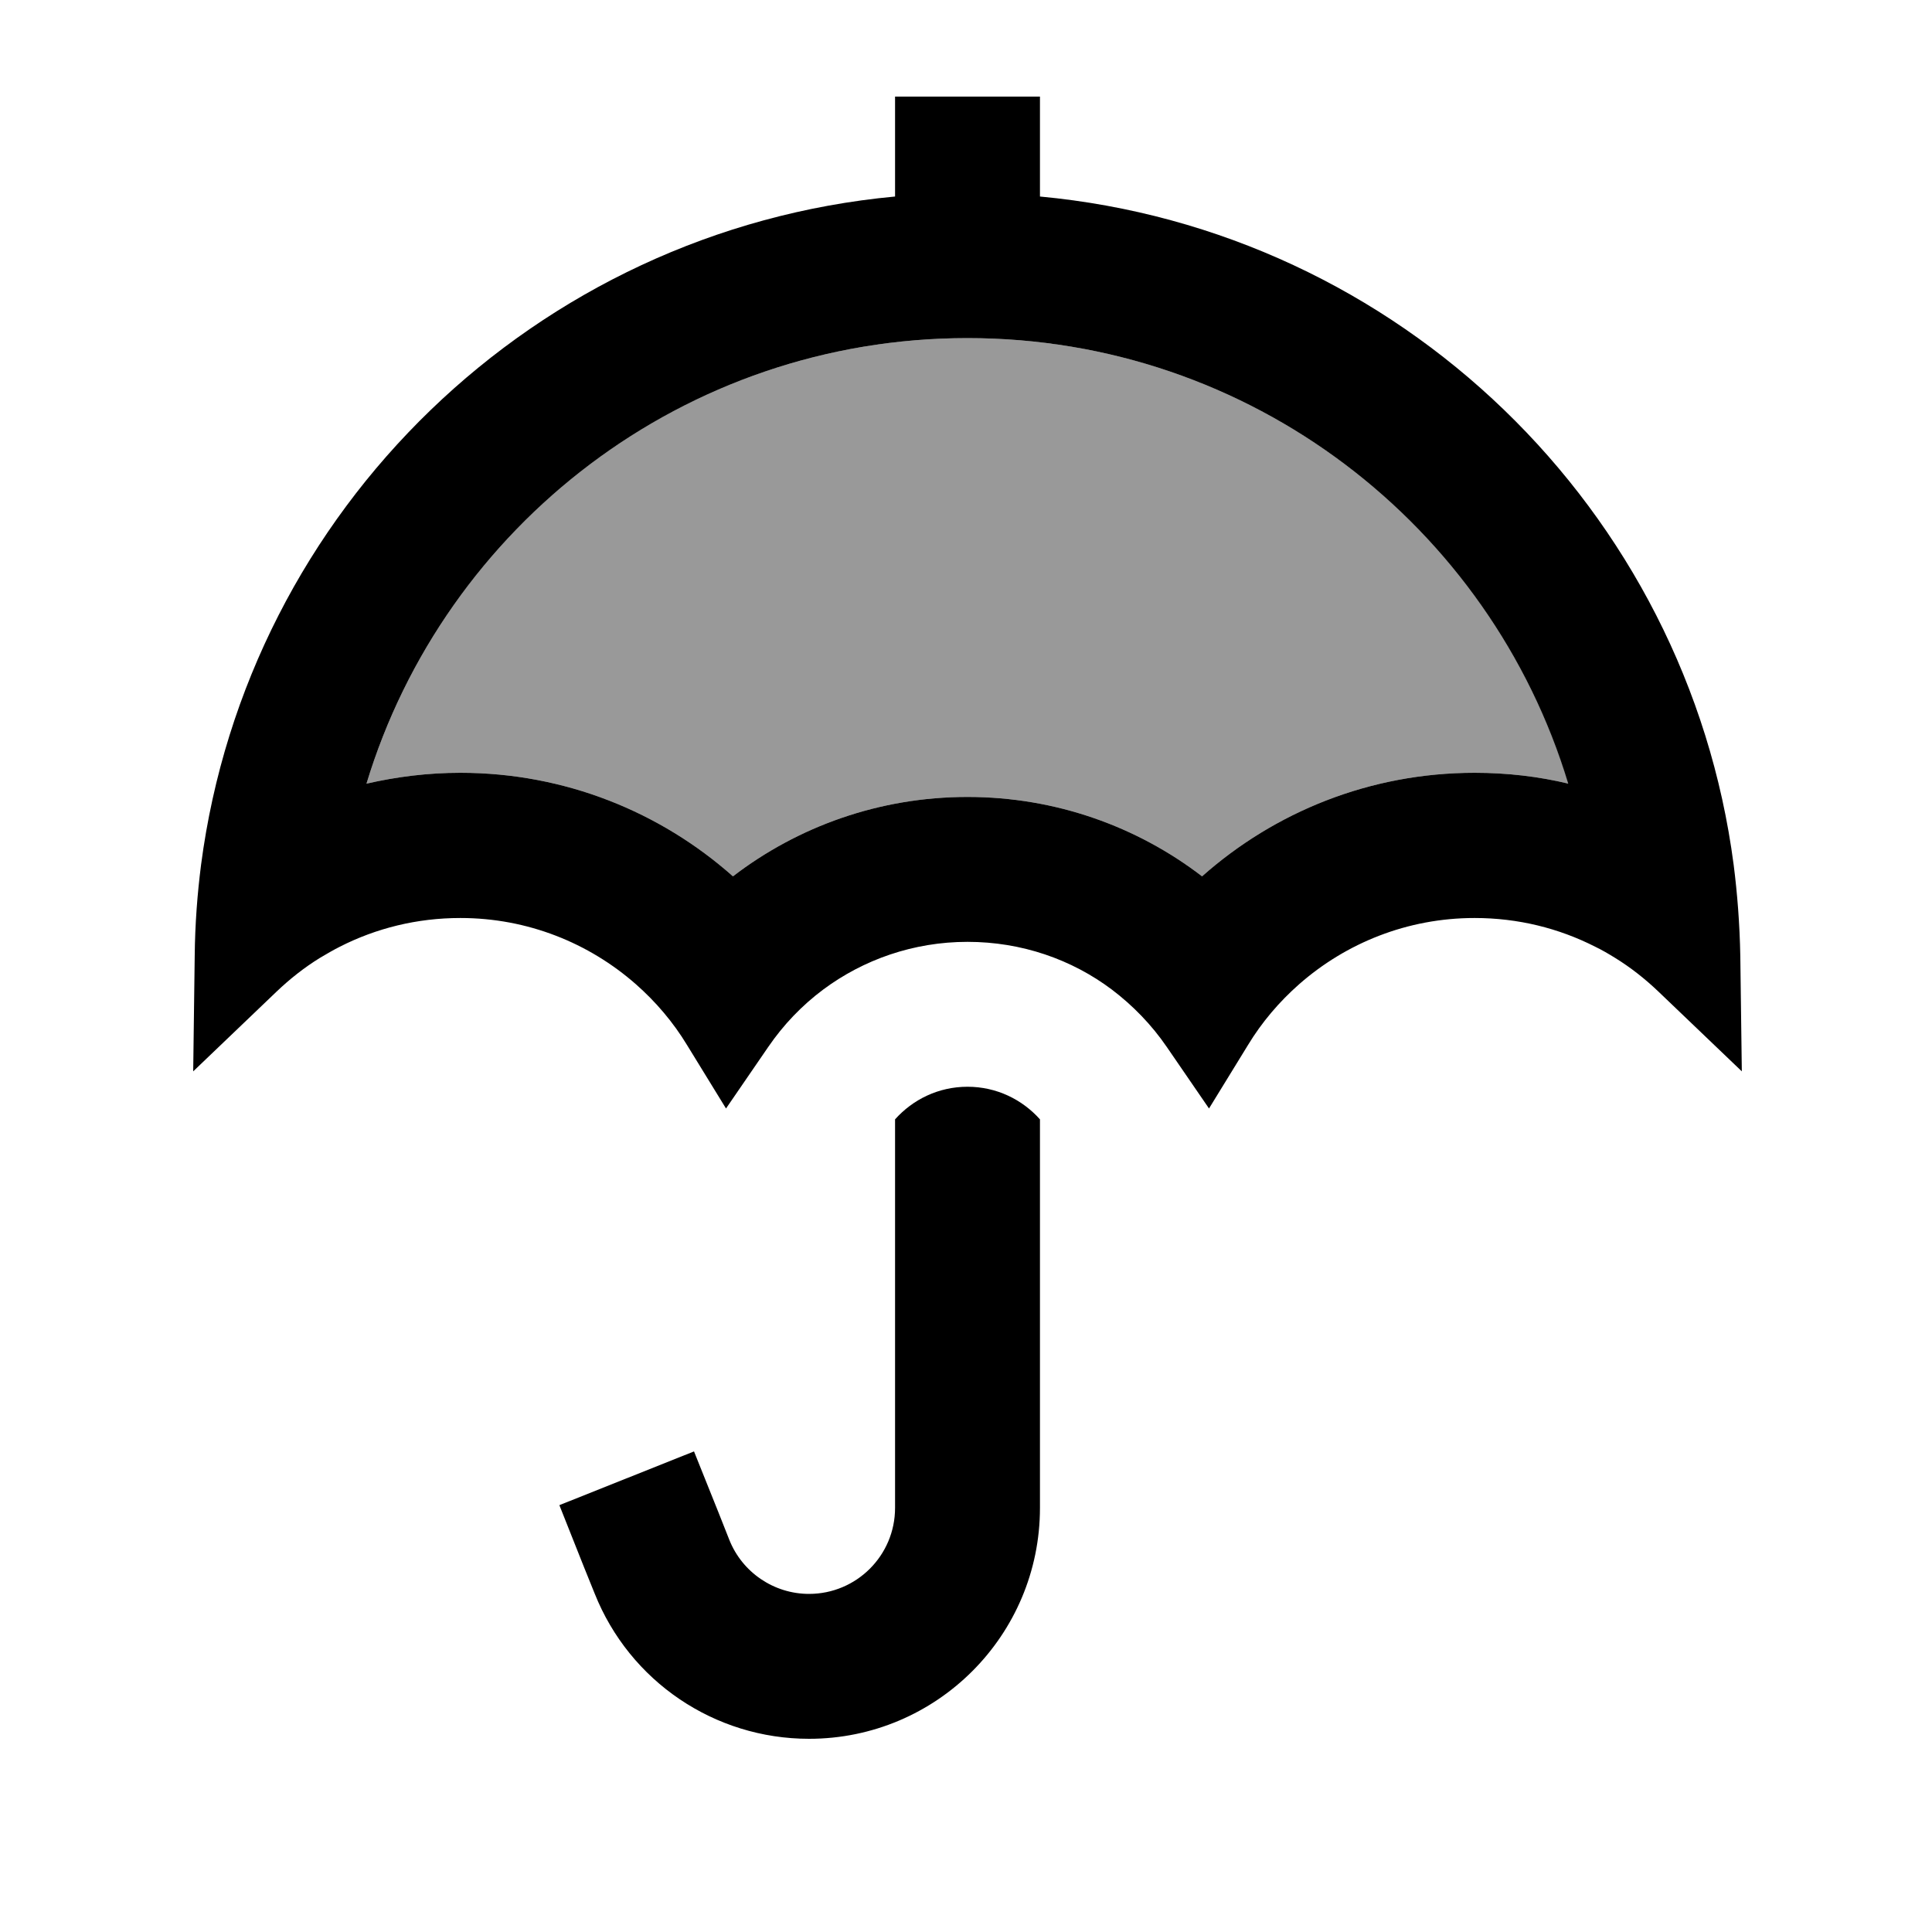
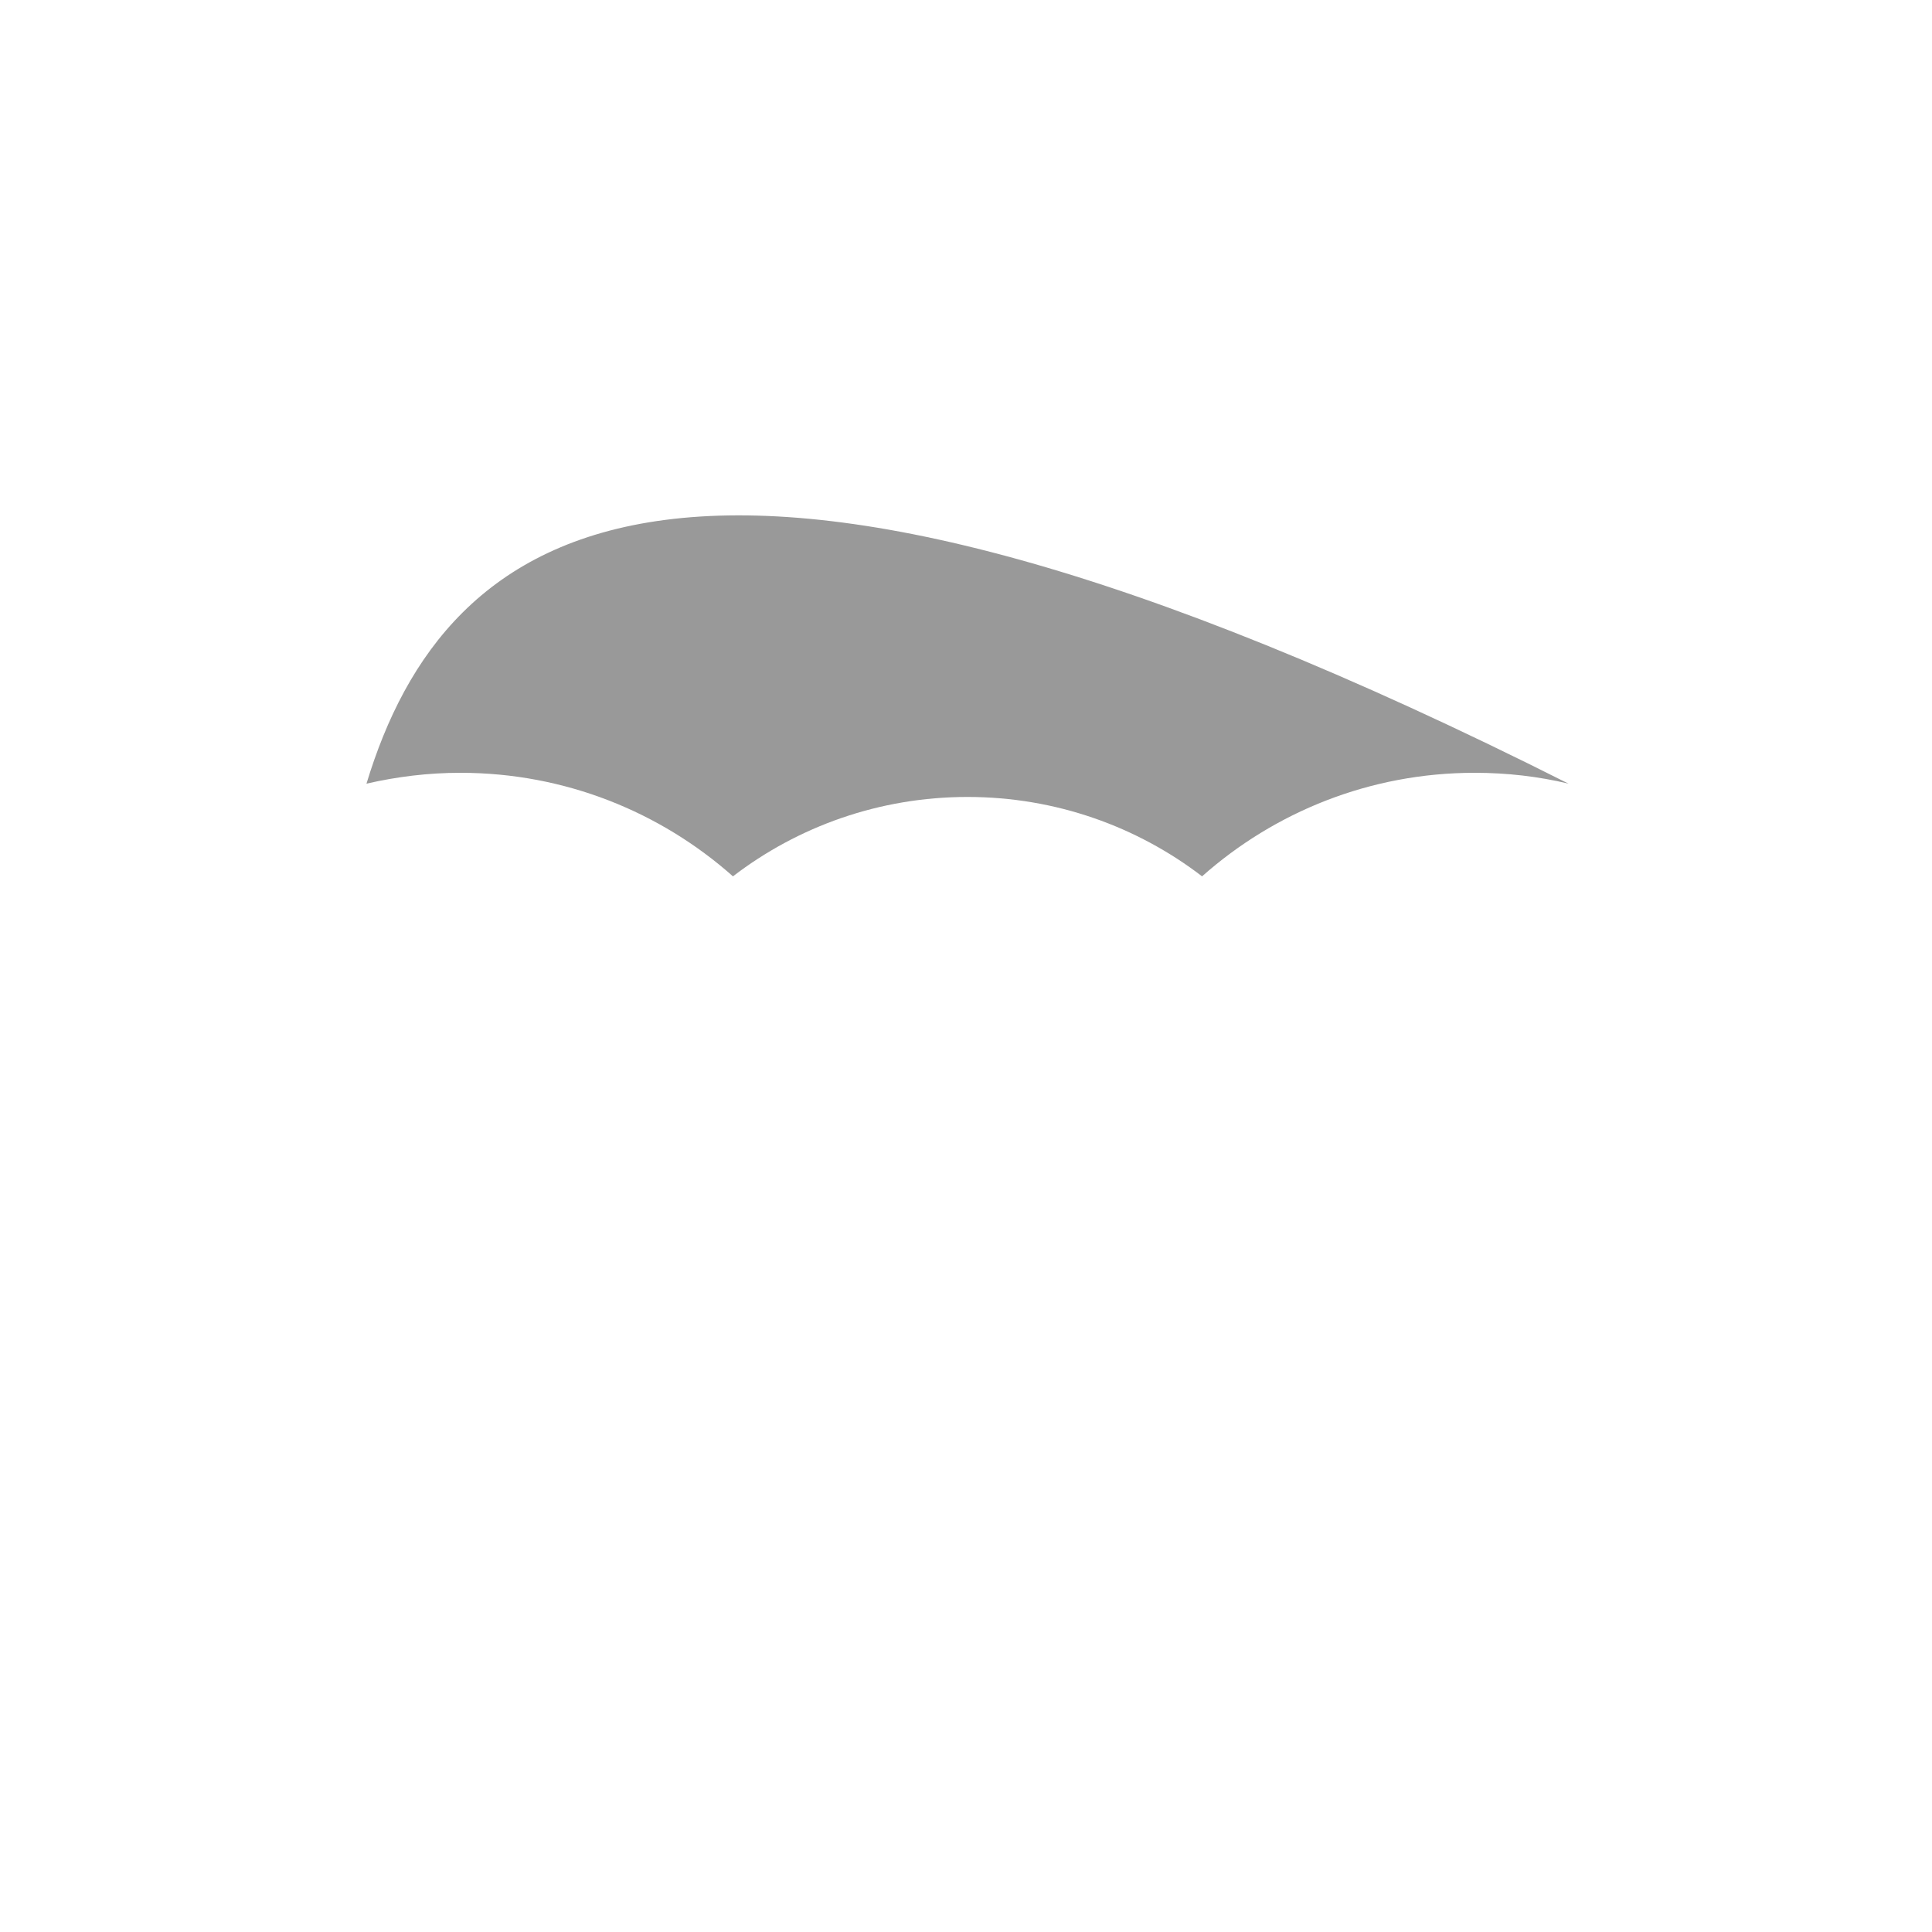
<svg xmlns="http://www.w3.org/2000/svg" viewBox="0 0 640 640">
-   <path opacity=".4" fill="currentColor" d="M121.4 259.6C131.4 257.3 141.8 256 152.5 256C187.2 256 218.8 269 242.8 290.3C264.3 273.8 291.3 264 320.5 264C349.7 264 376.7 273.8 398.2 290.3C422.2 269 453.8 256 488.5 256C499.2 256 509.6 257.2 519.6 259.6C493.7 174.2 414.4 112 320.5 112C226.6 112 147.3 174.2 121.4 259.6z" />
-   <path fill="currentColor" d="M344.5 32L344.5 65.1C463.5 76.2 558.9 168.7 574.3 286.5C575.5 295.9 576.3 306 576.5 316.7L577 354.9L549.4 328.5C545 324.3 540.2 320.5 535 317.3C532.9 316 530.7 314.7 528.4 313.6C516.4 307.5 502.9 304.1 488.5 304.1C466.2 304.1 445.9 312.4 430.4 326C423.8 331.8 418 338.6 413.4 346.2L400.5 367.2L386.5 346.8C381.5 339.5 375.3 333.1 368.3 327.8C355 317.8 338.4 312 320.5 312C302.6 312 286 317.9 272.7 327.8C265.6 333.1 259.5 339.5 254.5 346.8L240.5 367.2L227.6 346.2C223 338.6 217.2 331.8 210.6 326C195.1 312.4 174.8 304.1 152.5 304.1C138.1 304.1 124.6 307.5 112.6 313.6C110.4 314.7 108.2 316 106 317.3C100.8 320.5 96 324.3 91.6 328.5L64 354.9L64.5 316.7C64.6 306 65.4 295.9 66.6 286.5C82 168.8 177.4 76.2 296.5 65.1L296.5 32L344.5 32zM519.5 259.6C493.7 174.2 414.3 112 320.5 112C226.7 112 147.3 174.2 121.4 259.6C131.4 257.3 141.8 256 152.5 256C187.2 256 218.8 269 242.8 290.3C264.3 273.8 291.3 264 320.5 264C349.7 264 376.7 273.8 398.2 290.3C422.2 269 453.8 256 488.5 256C499.2 256 509.6 257.2 519.6 259.6zM320.5 360C330.1 360 338.6 364.2 344.5 370.8L344.5 499.5C344.5 541.7 310.3 576 268 576C236.7 576 208.6 557 197 527.9C196.1 525.8 192.2 516 185.3 498.6L229.9 480.8C236.9 498.2 240.8 508 241.6 510.1C245.9 520.9 256.4 528 268 528C283.7 528 296.5 515.3 296.5 499.5L296.5 370.8C302.4 364.2 310.9 360 320.5 360z" />
+   <path opacity=".4" fill="currentColor" d="M121.4 259.6C131.4 257.3 141.8 256 152.5 256C187.2 256 218.8 269 242.8 290.3C264.3 273.8 291.3 264 320.5 264C349.7 264 376.7 273.8 398.2 290.3C422.2 269 453.8 256 488.5 256C499.2 256 509.6 257.2 519.6 259.6C226.6 112 147.3 174.2 121.4 259.6z" />
</svg>